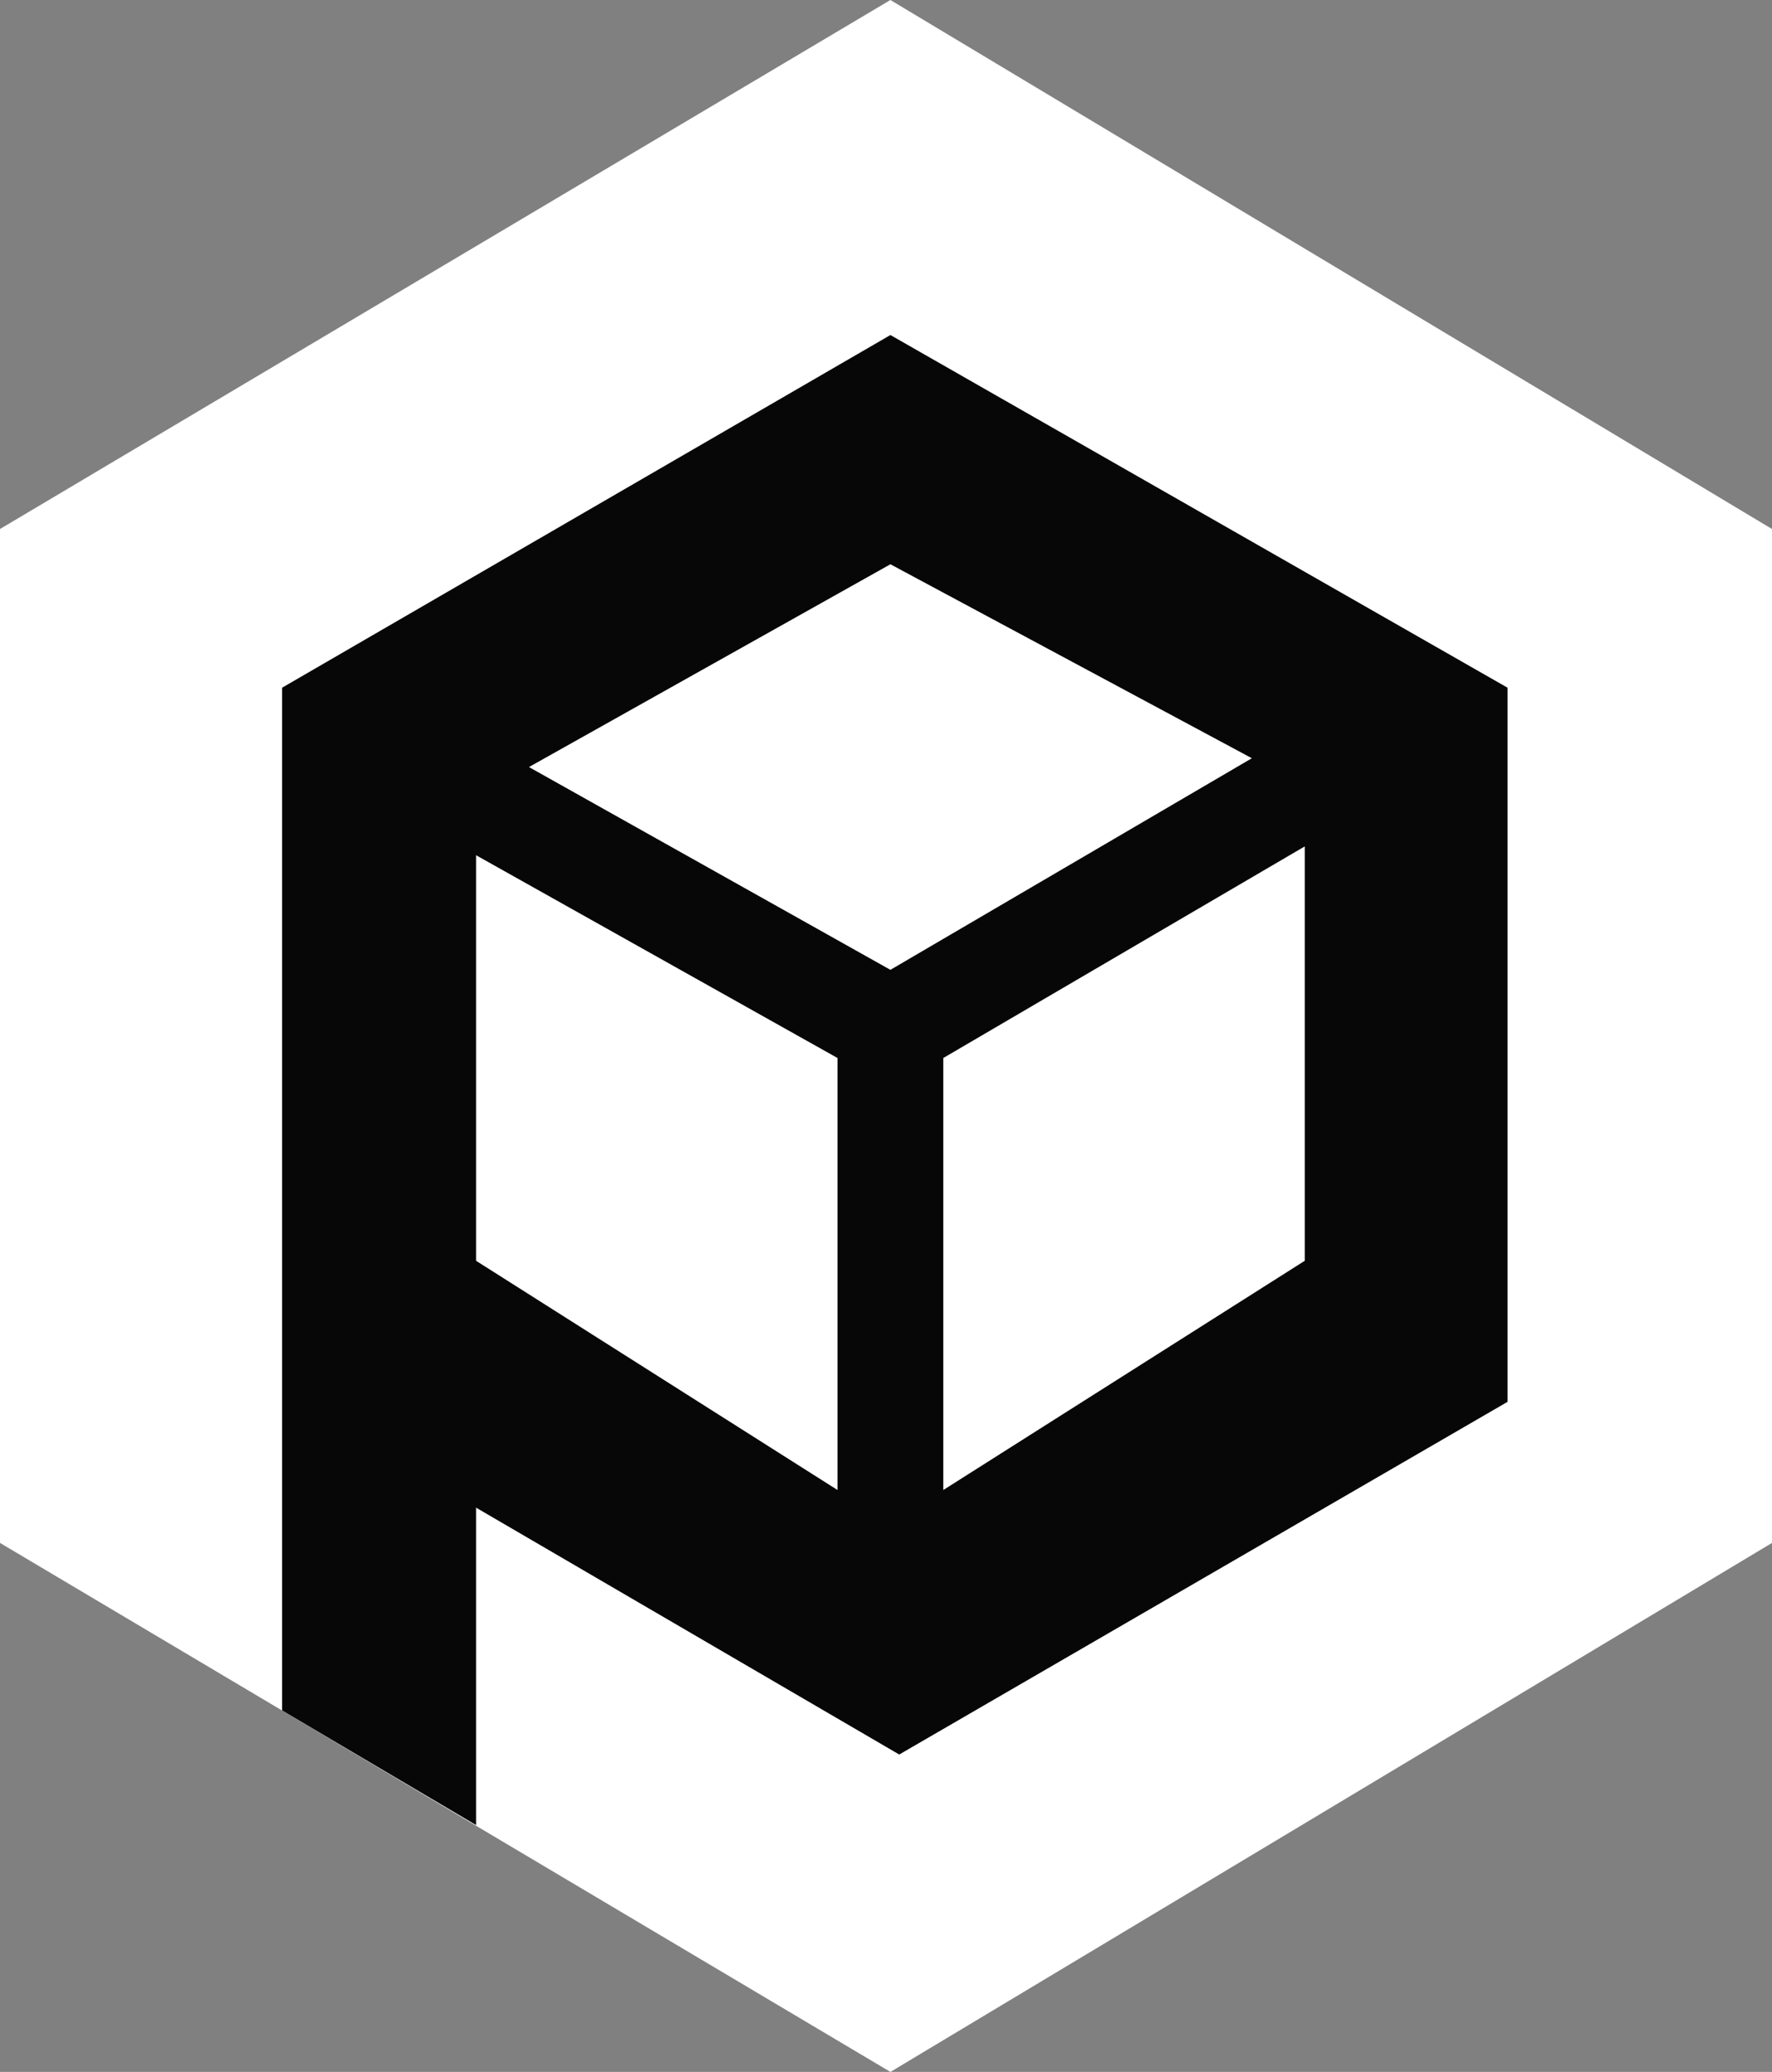
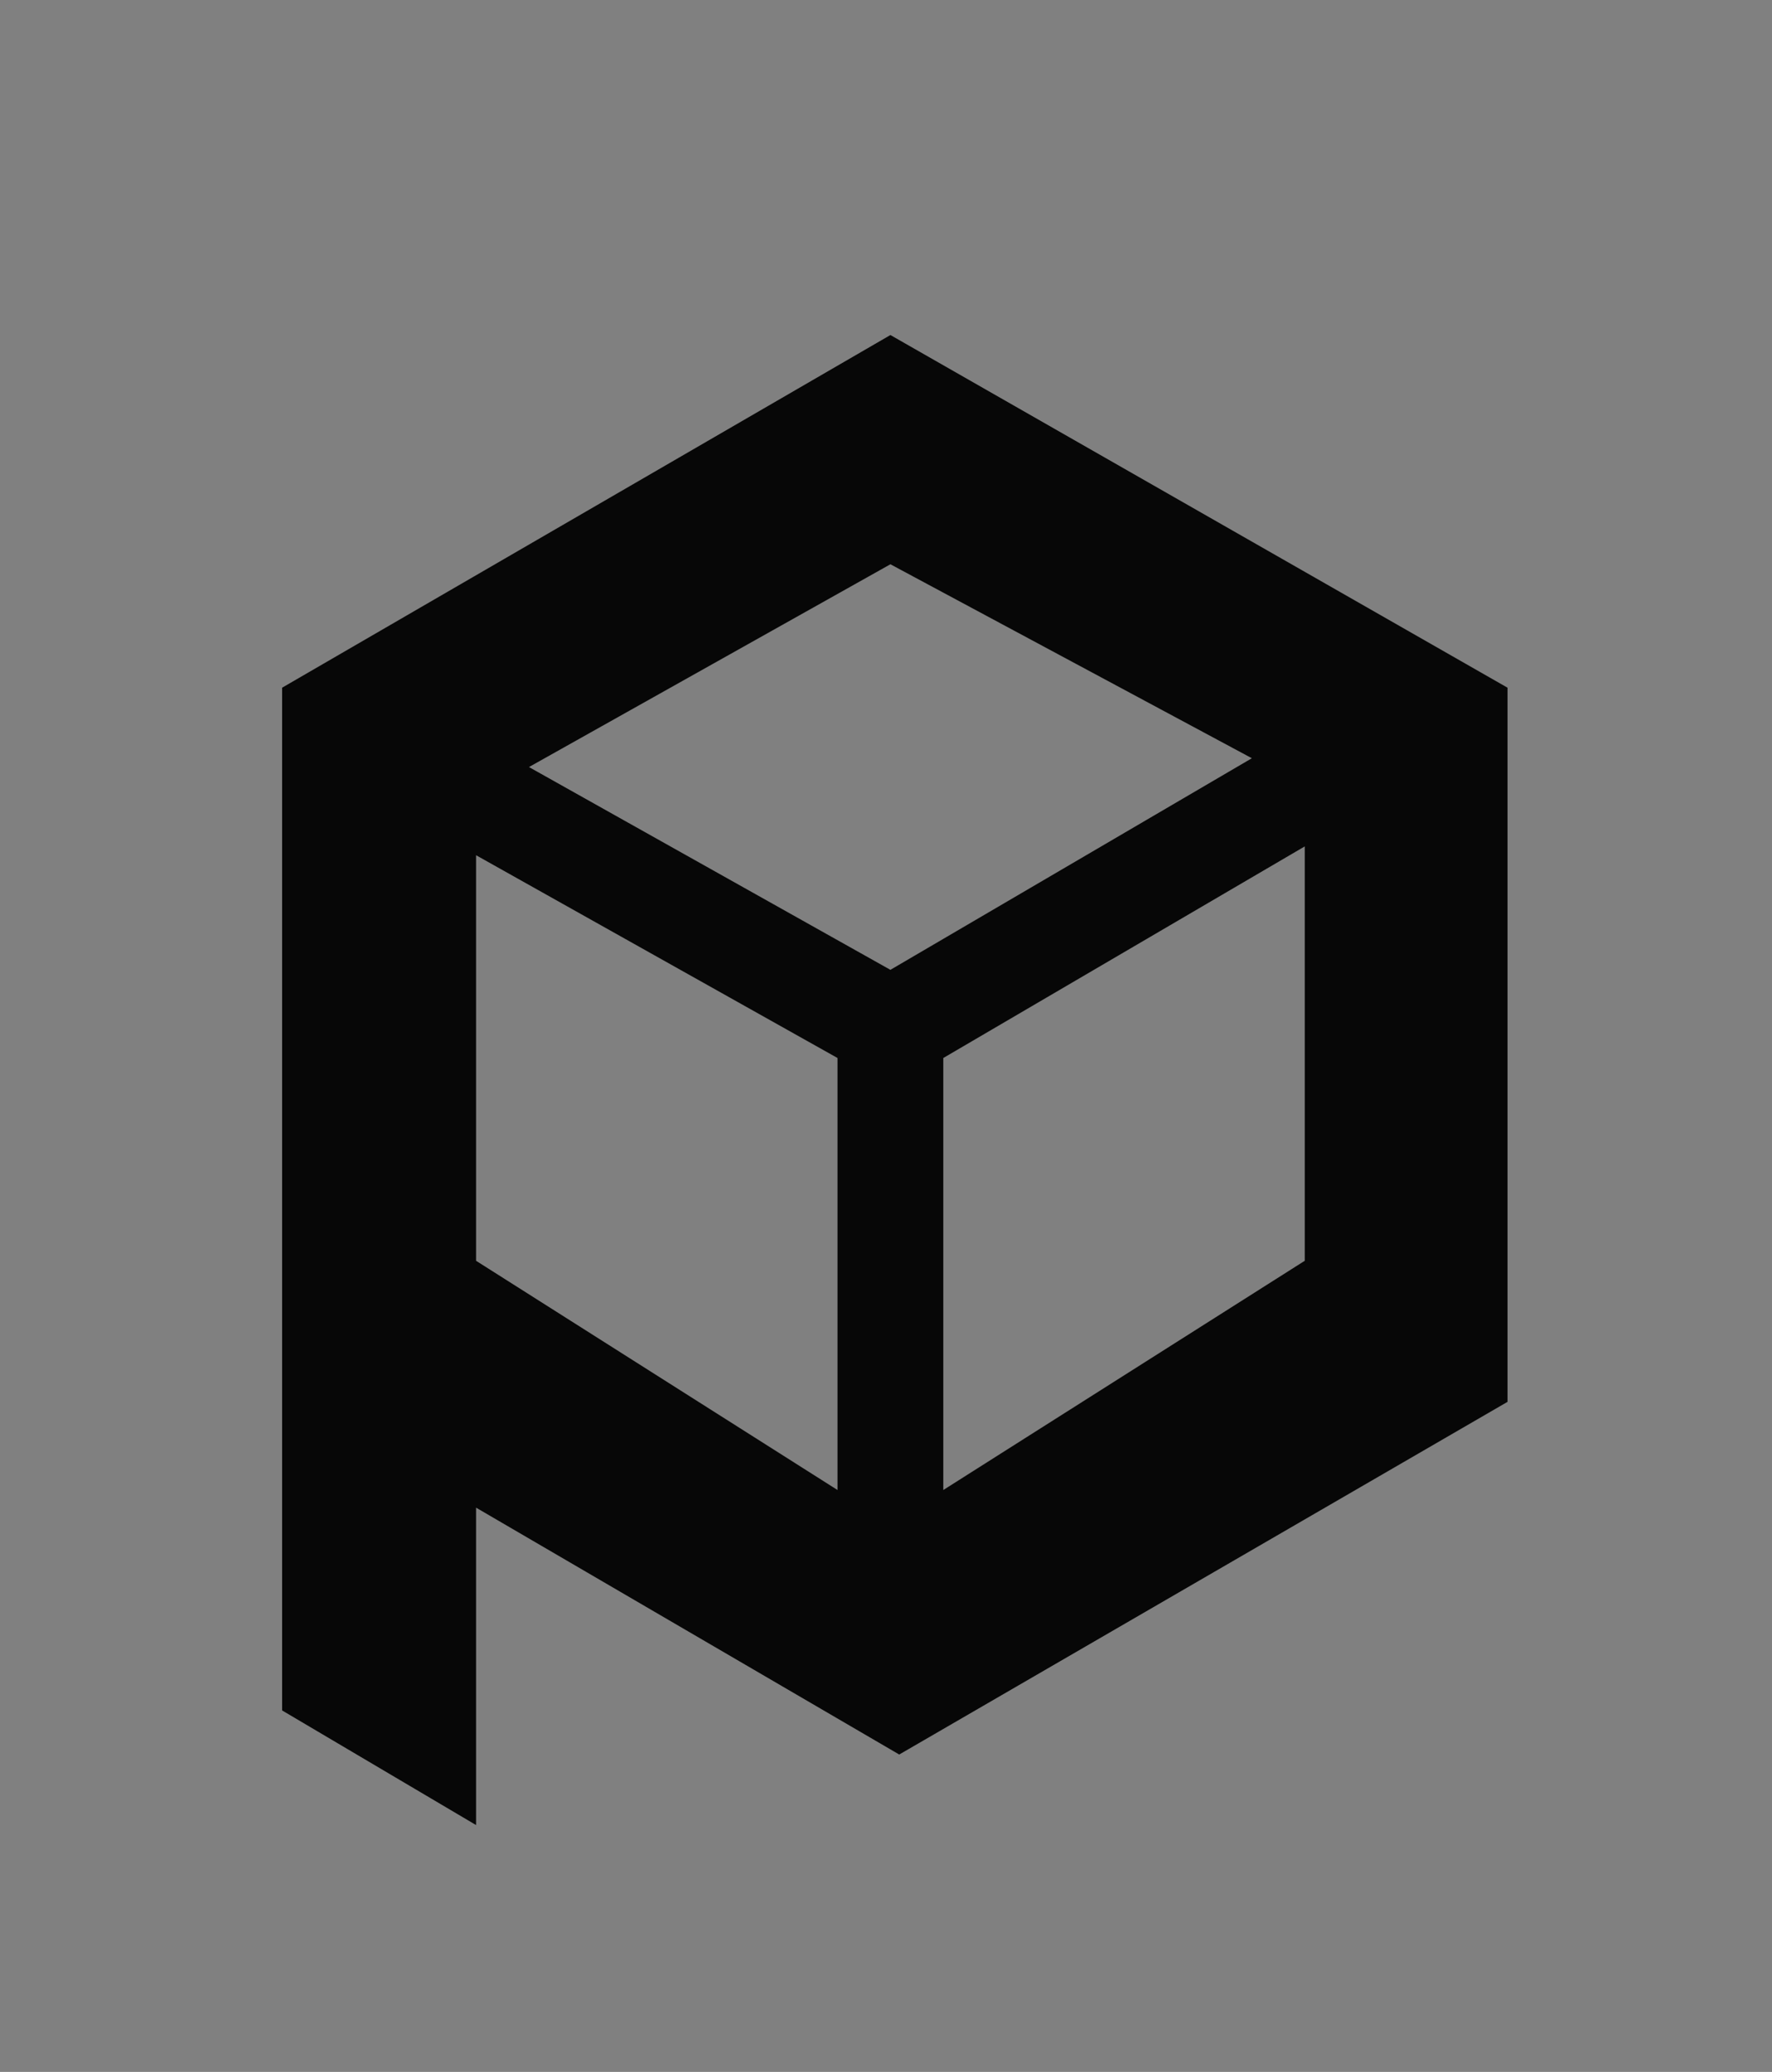
<svg xmlns="http://www.w3.org/2000/svg" version="1.1" id="Layer_1" x="0px" y="0px" width="20.1px" height="23.5px" viewBox="0 0 20.1 23.5" style="enable-background:new 0 0 20.1 23.5;" xml:space="preserve">
  <rect x="0" y="0" width="20.1" height="23.5" fill="#808080" stroke="none" />
  <style type="text/css">
	.st0{fill:#FFFFFF;}
	.st1{fill:#070707;}
</style>
  <g>
-     <polygon class="st0" points="20.1,6 10.1,0 0,6 0,17.5 10.1,23.5 20.1,17.5  " />
-   </g>
+     </g>
  <path class="st1" d="M10.1,3.8l-6.9,4V8v11.4l2.2,1.3v-3.6l4.8,2.8l6.9-4V7.8L10.1,3.8z M10.1,6.4l4.1,2.2L10.1,11L6,8.7L10.1,6.4z   M5.4,9.7L9.5,12v4.9l-4.1-2.6V9.7z M10.7,16.9V12l4.1-2.4v4.7L10.7,16.9z" />
</svg>